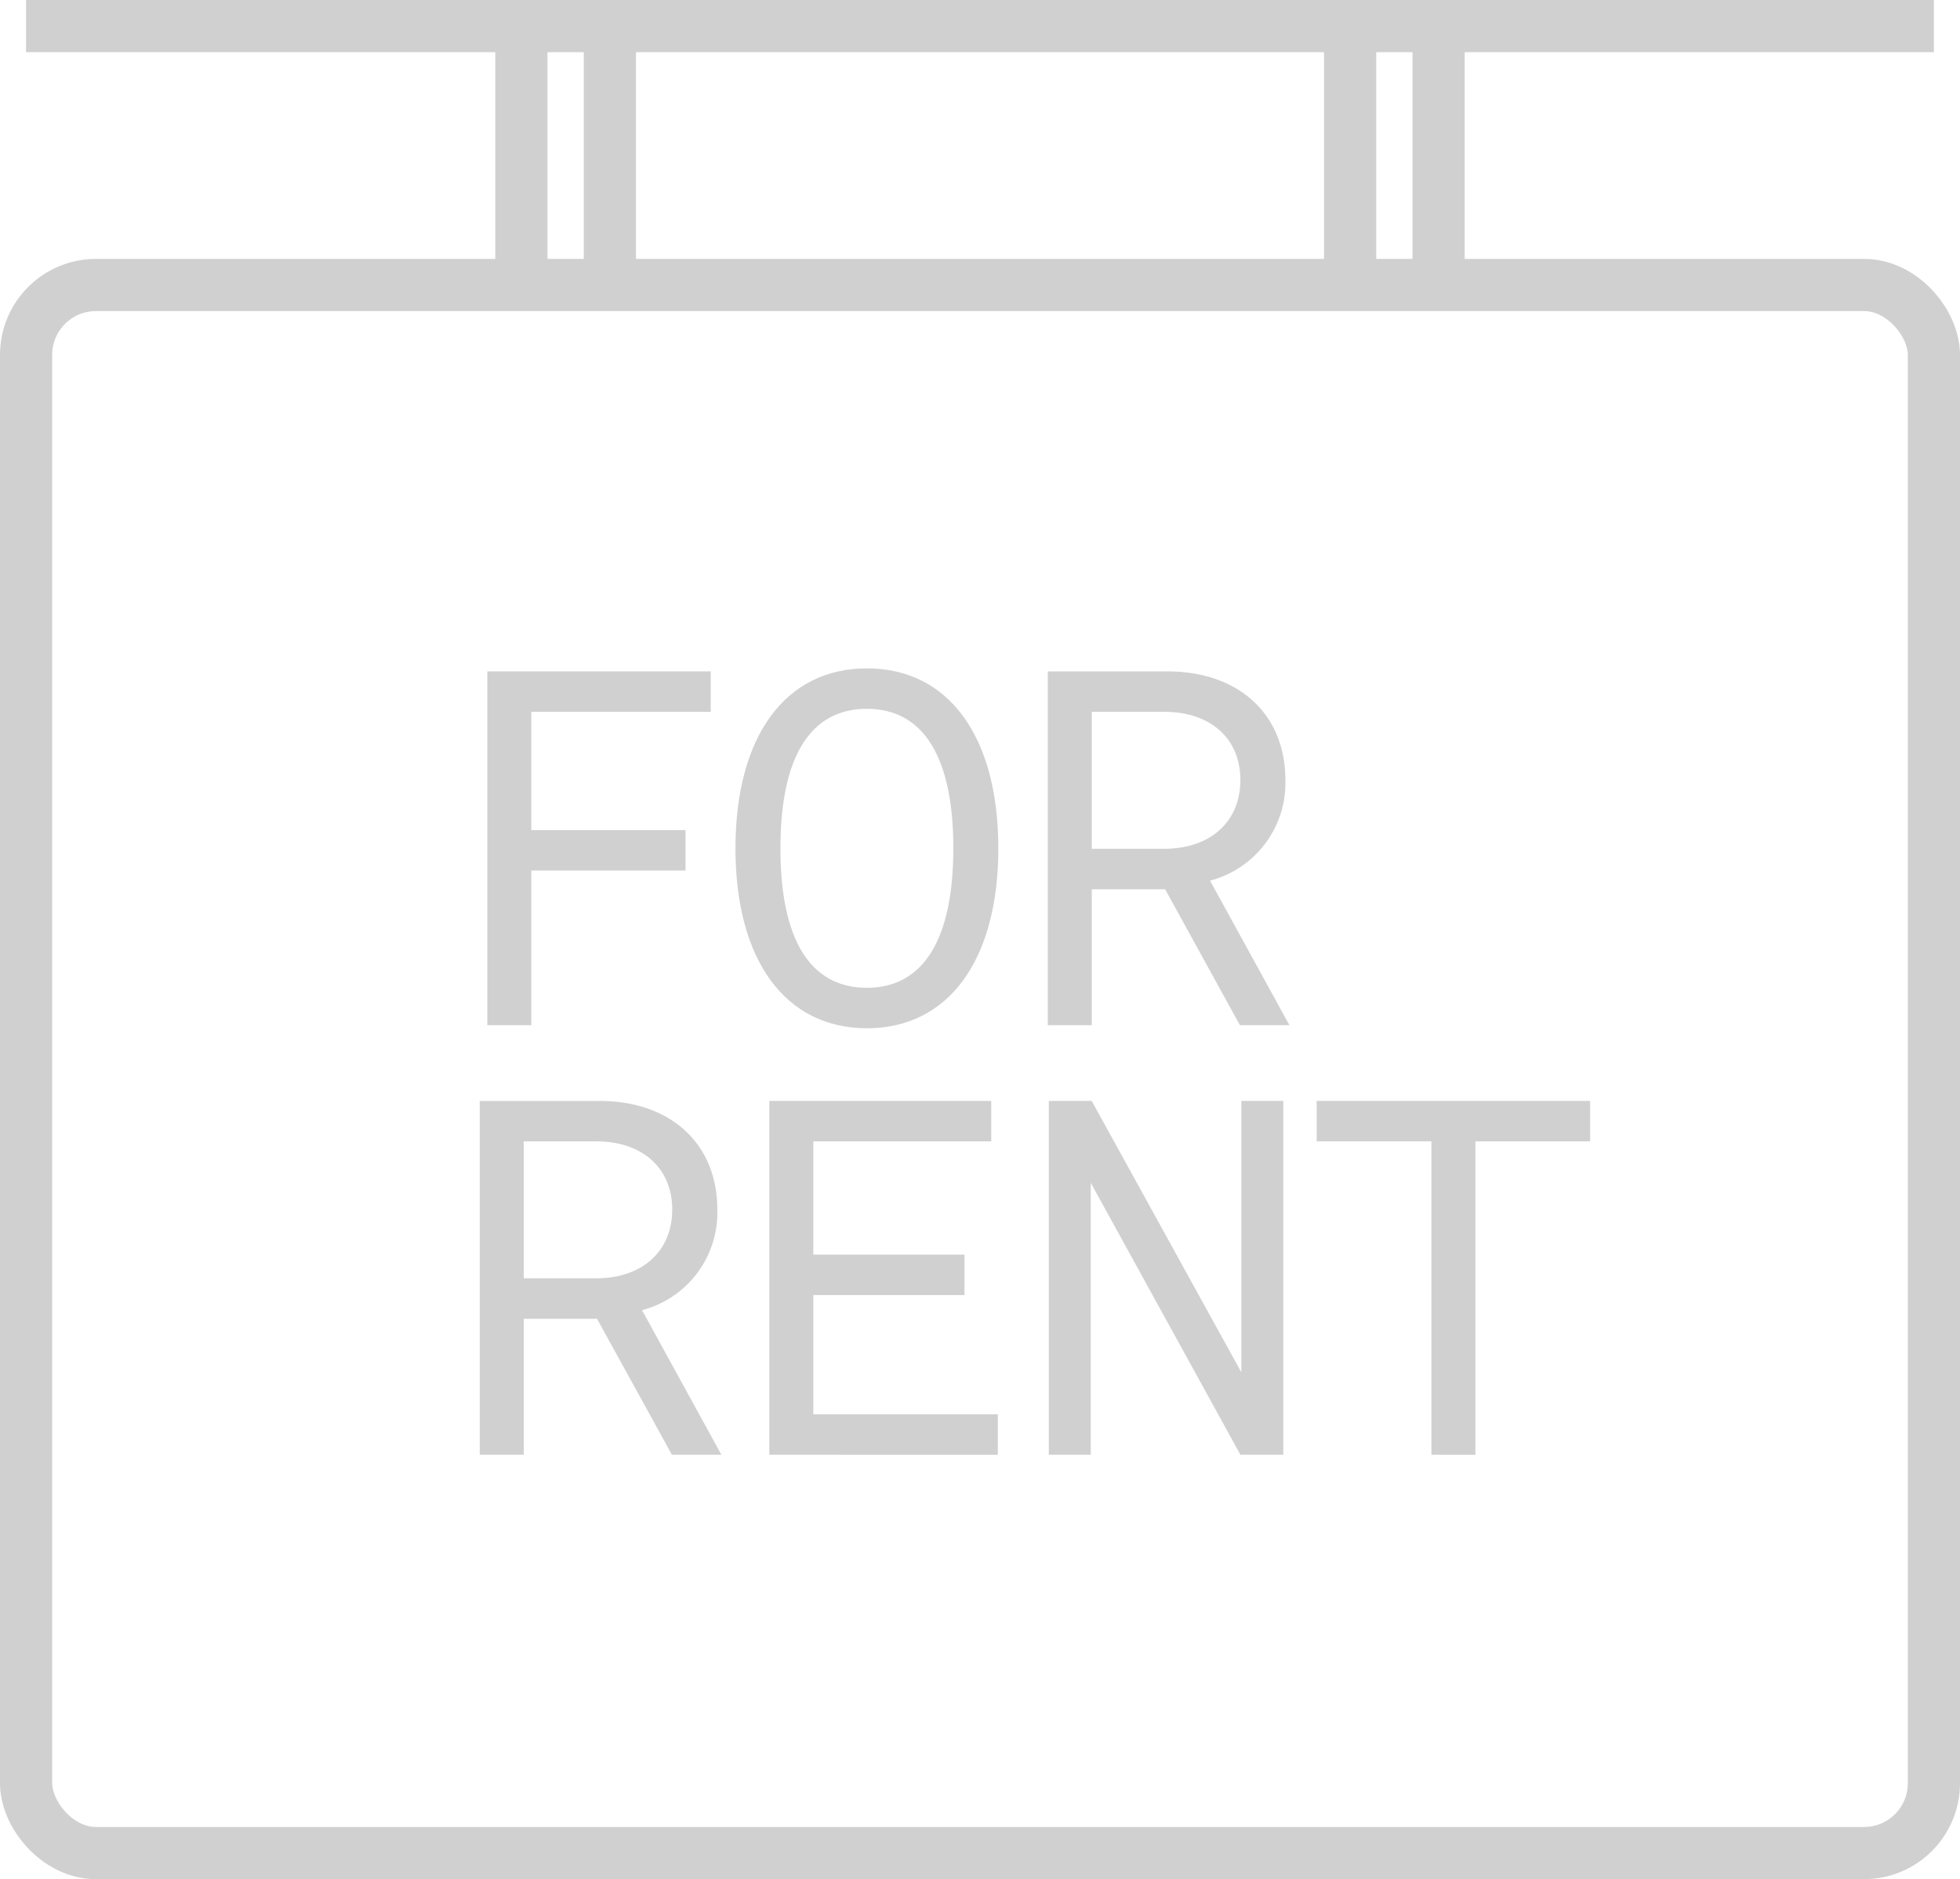
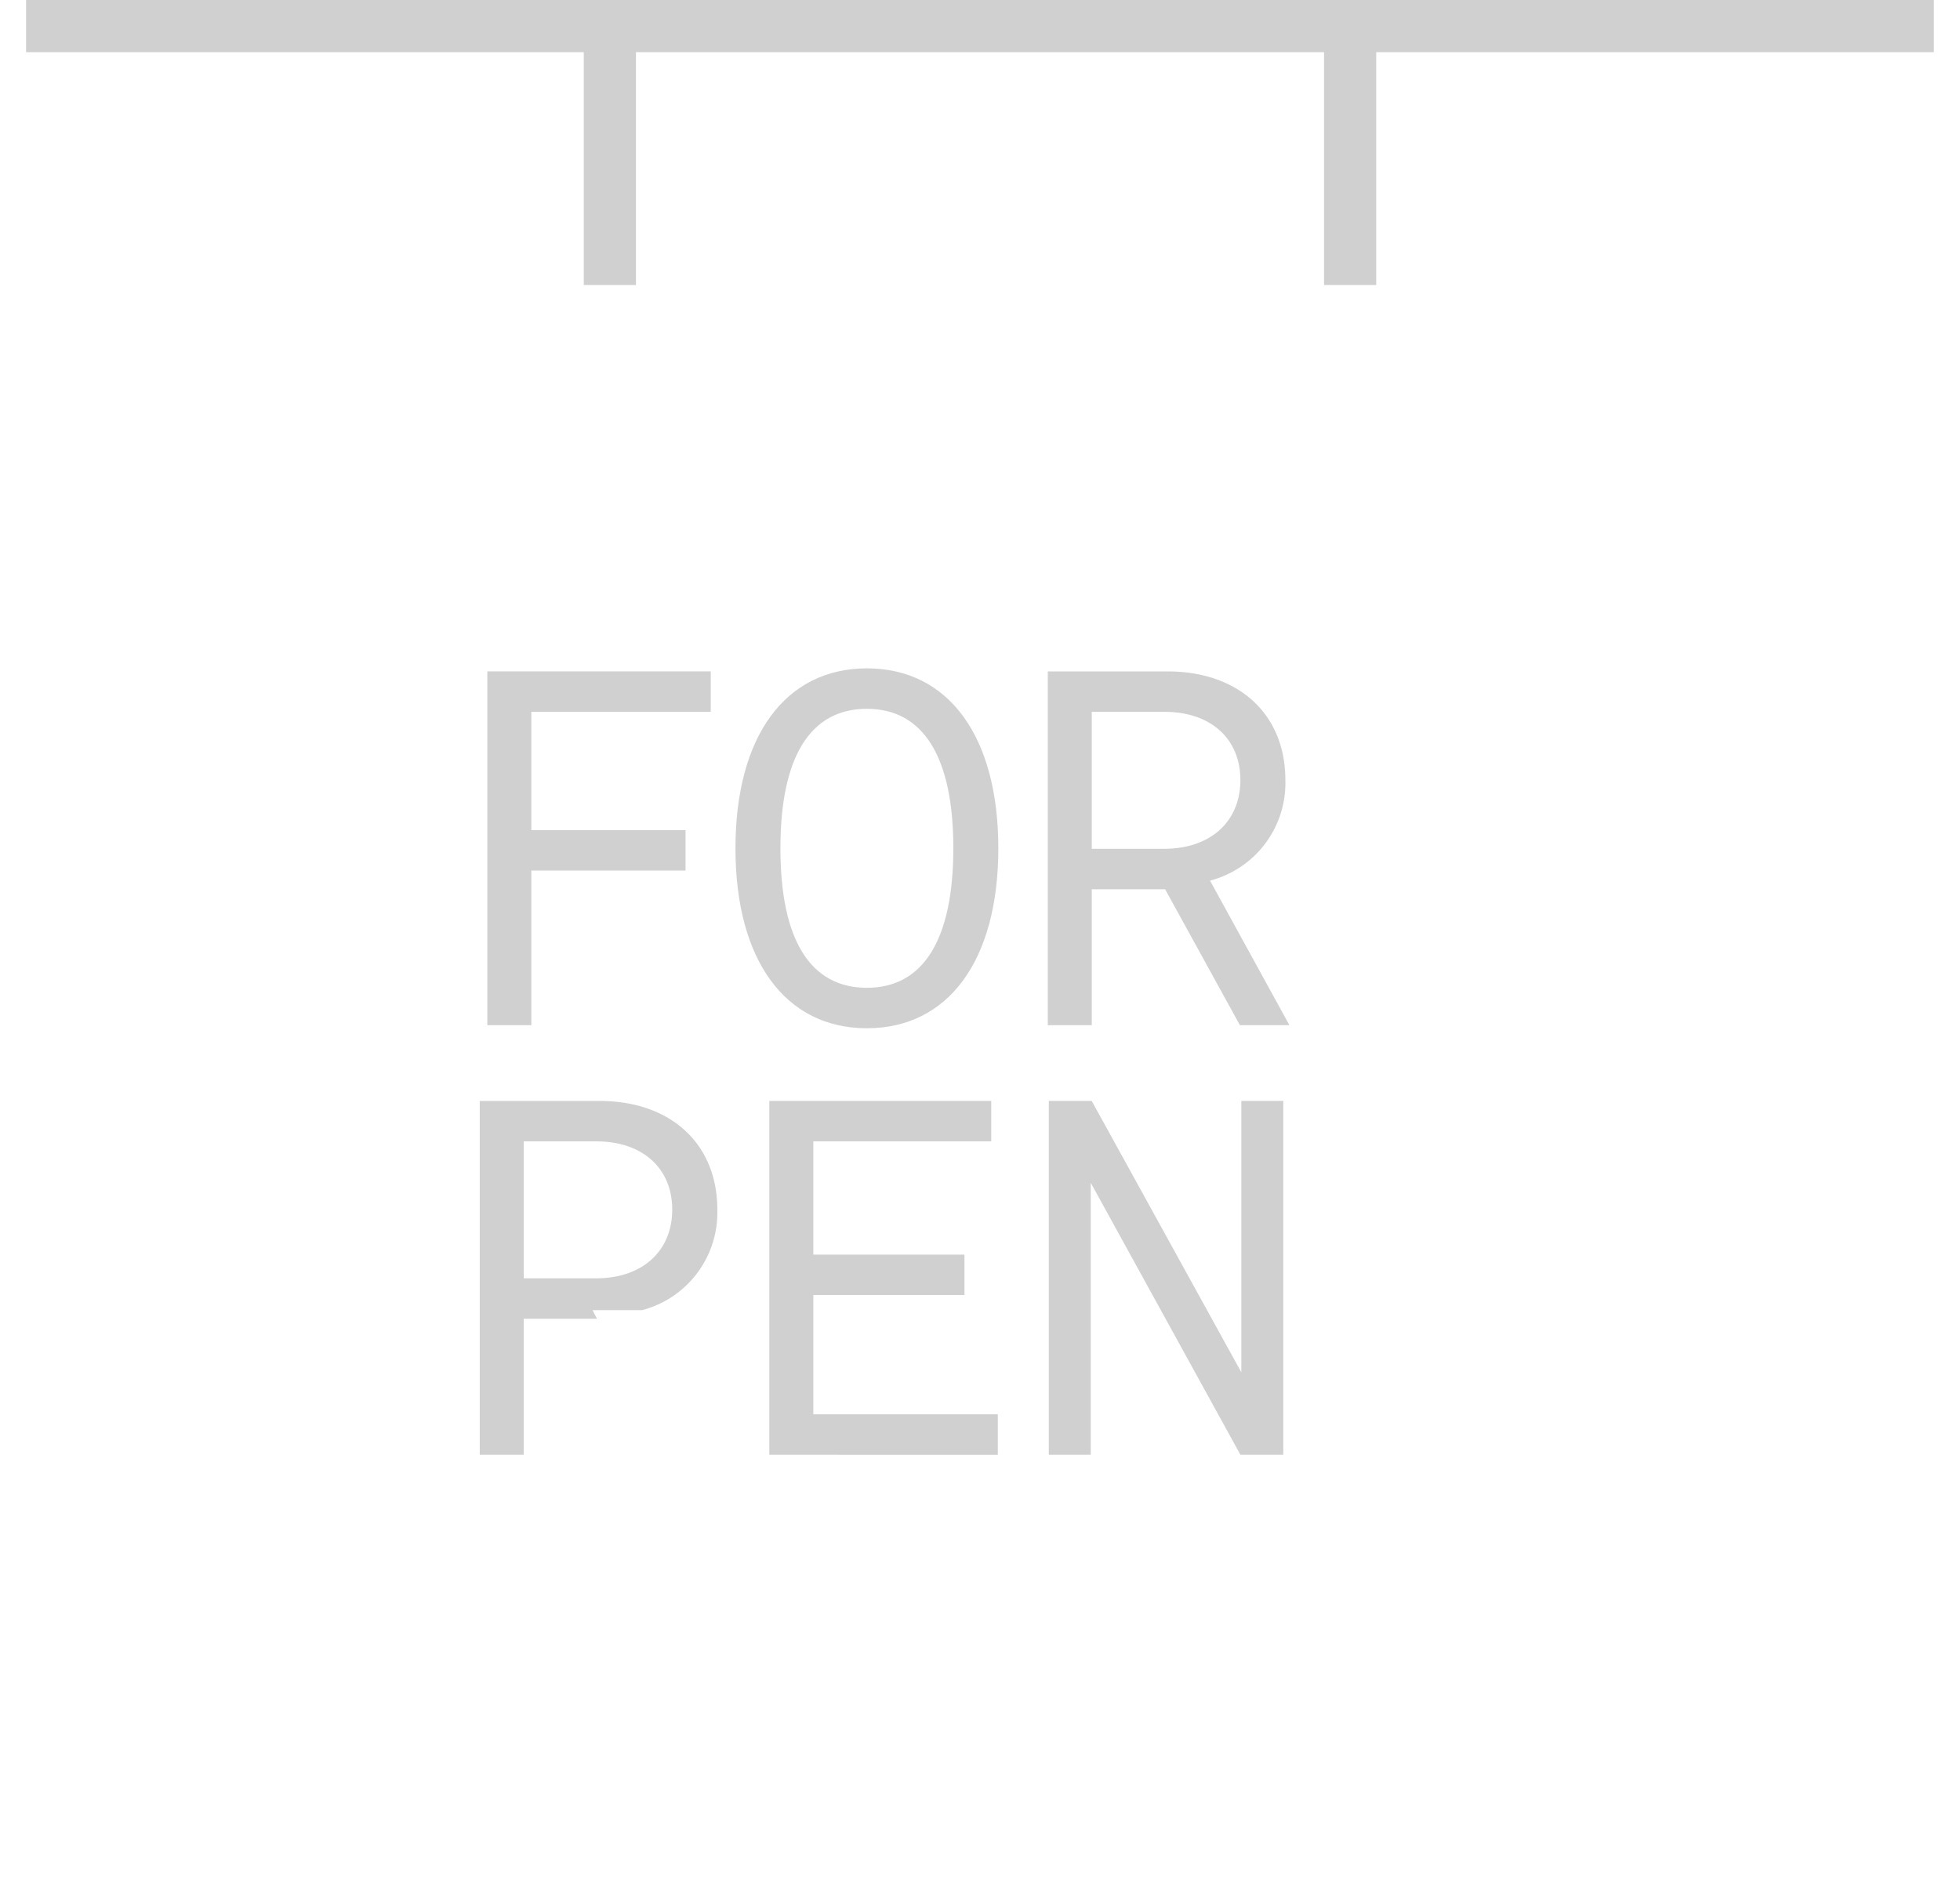
<svg xmlns="http://www.w3.org/2000/svg" width="95.041" height="91.133" viewBox="0 0 95.041 91.133">
  <defs>
    <clipPath id="clip-path">
      <rect id="Rectangle_1026" data-name="Rectangle 1026" width="53.843" height="38.136" fill="#d0d0d0" />
    </clipPath>
  </defs>
  <g id="Let_my_property" data-name="Let my property" transform="translate(-635.736 -2642.702)">
-     <rect id="Rectangle_1022" data-name="Rectangle 1022" width="92.511" height="76.047" rx="3.389" transform="translate(637.001 2656.523)" fill="none" stroke="#d0d0d0" stroke-miterlimit="10" stroke-width="2.53" />
    <line id="Line_270" data-name="Line 270" y2="12.558" transform="translate(665.309 2643.967)" fill="none" stroke="#d0d0d0" stroke-miterlimit="10" stroke-width="2.53" />
-     <line id="Line_271" data-name="Line 271" y2="12.558" transform="translate(661.018 2643.967)" fill="none" stroke="#d0d0d0" stroke-miterlimit="10" stroke-width="2.53" />
-     <line id="Line_272" data-name="Line 272" y2="12.558" transform="translate(705.494 2643.967)" fill="none" stroke="#d0d0d0" stroke-miterlimit="10" stroke-width="2.53" />
    <line id="Line_273" data-name="Line 273" y2="12.558" transform="translate(701.204 2643.967)" fill="none" stroke="#d0d0d0" stroke-miterlimit="10" stroke-width="2.53" />
    <line id="Line_274" data-name="Line 274" x1="92.511" transform="translate(637 2643.967)" fill="none" stroke="#d0d0d0" stroke-miterlimit="10" stroke-width="2.53" />
    <g id="Group_2585" data-name="Group 2585" transform="translate(658.999 2675.115)">
      <path id="Path_5899" data-name="Path 5899" d="M.3.12V17.278H2.433v-7.5H9.91V7.816H2.433V2.08h8.7V.12Z" transform="translate(0.068 0.027)" fill="#d0d0d0" />
      <g id="Group_2564" data-name="Group 2564" transform="translate(0 0)">
        <g id="Group_2563" data-name="Group 2563" clip-path="url(#clip-path)">
          <path id="Path_5900" data-name="Path 5900" d="M10.12,8.727C10.12,3.285,12.546,0,16.493,0s6.373,3.285,6.373,8.727-2.426,8.727-6.373,8.727S10.12,14.168,10.12,8.727m10.565,0c0-4.412-1.446-6.765-4.192-6.765S12.3,4.29,12.3,8.727s1.447,6.765,4.192,6.765,4.192-2.353,4.192-6.765" transform="translate(2.28 0)" fill="#d0d0d0" />
          <path id="Path_5901" data-name="Path 5901" d="M22.48,17.278V.121h5.808C31.72.121,34,2.18,34,5.39a4.893,4.893,0,0,1-3.653,4.878l3.849,7.01h-2.4l-3.628-6.593H24.612v6.593Zm2.132-8.554h3.506c2.255,0,3.7-1.323,3.7-3.334s-1.446-3.308-3.676-3.308h-3.53Z" transform="translate(5.065 0.027)" fill="#d0d0d0" />
-           <path id="Path_5902" data-name="Path 5902" d="M0,34.278V17.121H5.809c3.432,0,5.711,2.059,5.711,5.269a4.892,4.892,0,0,1-3.651,4.878l3.848,7.01h-2.4L5.687,27.685H2.133v6.593Zm2.133-8.554h3.5c2.256,0,3.7-1.323,3.7-3.334s-1.446-3.308-3.677-3.308H2.133Z" transform="translate(0 3.858)" fill="#d0d0d0" />
+           <path id="Path_5902" data-name="Path 5902" d="M0,34.278V17.121H5.809c3.432,0,5.711,2.059,5.711,5.269a4.892,4.892,0,0,1-3.651,4.878h-2.4L5.687,27.685H2.133v6.593Zm2.133-8.554h3.5c2.256,0,3.7-1.323,3.7-3.334s-1.446-3.308-3.677-3.308H2.133Z" transform="translate(0 3.858)" fill="#d0d0d0" />
          <path id="Path_5903" data-name="Path 5903" d="M11.46,34.278V17.12H22.221v1.961H13.593v5.491h7.329v1.962H13.593v5.784h8.946v1.962Z" transform="translate(2.582 3.858)" fill="#d0d0d0" />
          <path id="Path_5904" data-name="Path 5904" d="M22.52,34.278V17.12H24.6l7.256,13.162V17.12h2.034V34.278H31.81L24.554,21.091V34.278Z" transform="translate(5.074 3.858)" fill="#d0d0d0" />
-           <path id="Path_5905" data-name="Path 5905" d="M38.684,34.278v-15.2H33.12V17.12H46.38v1.961H40.816v15.2Z" transform="translate(7.463 3.858)" fill="#d0d0d0" />
        </g>
      </g>
    </g>
  </g>
</svg>